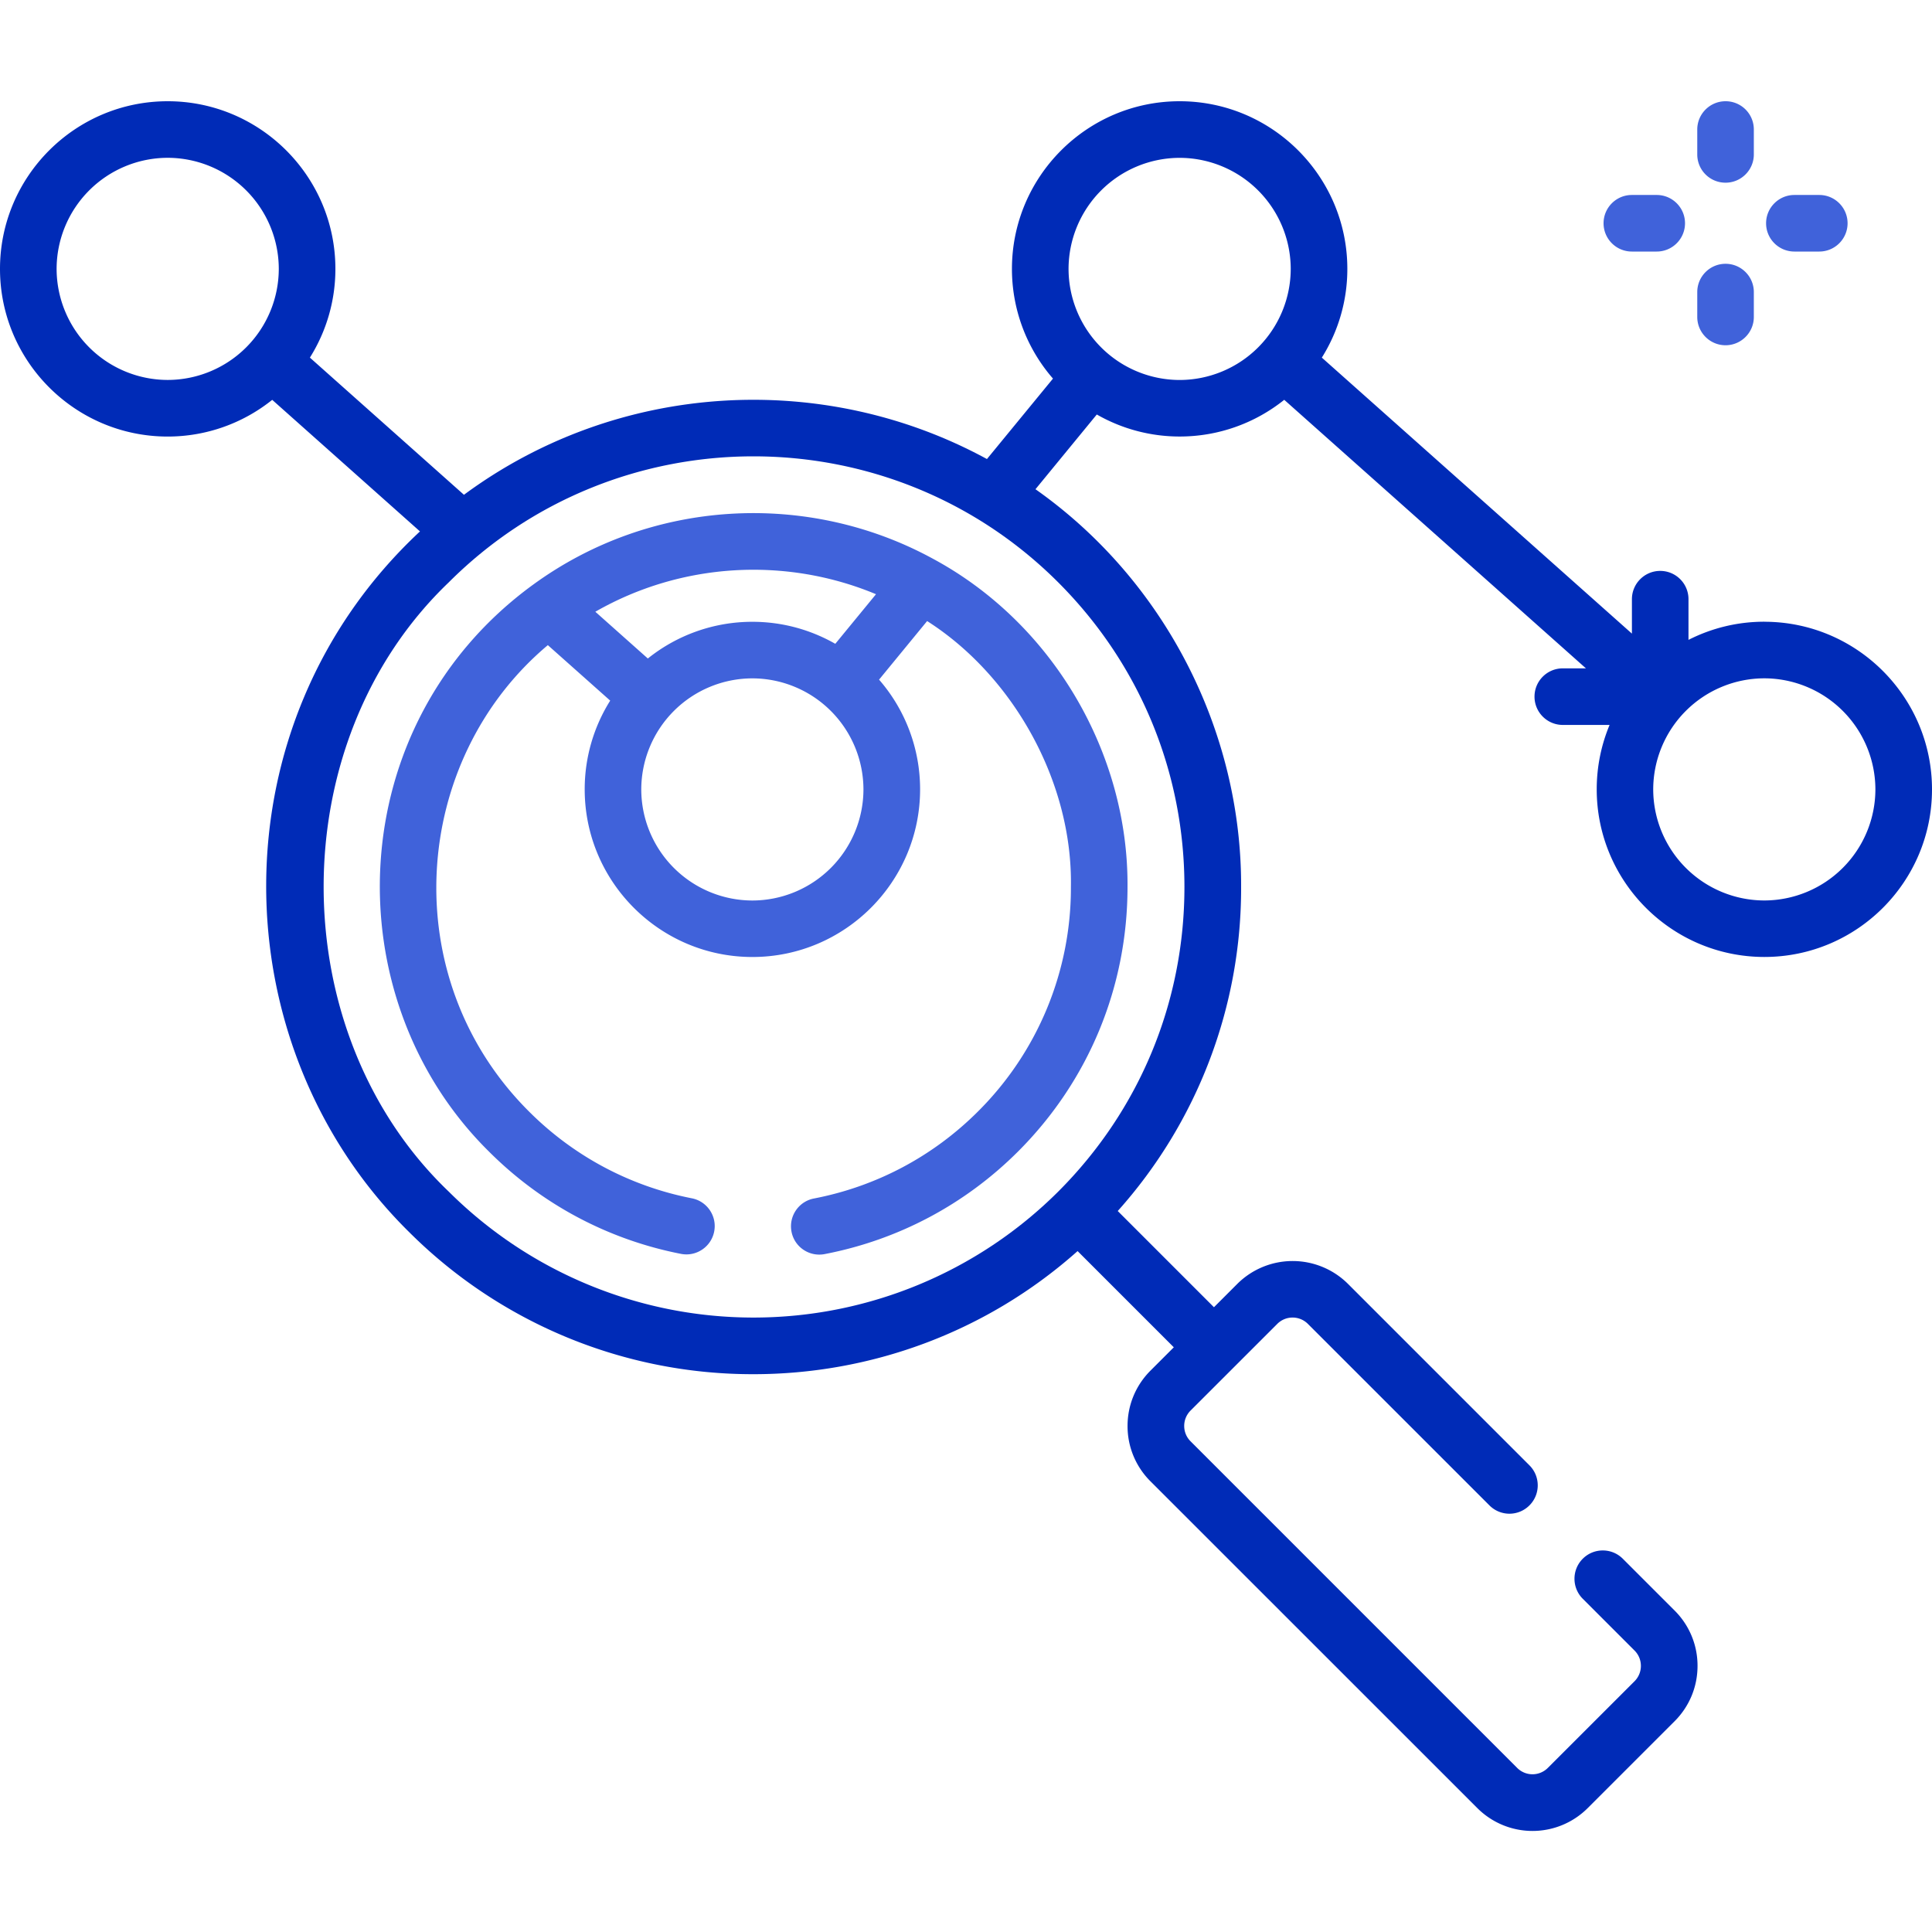
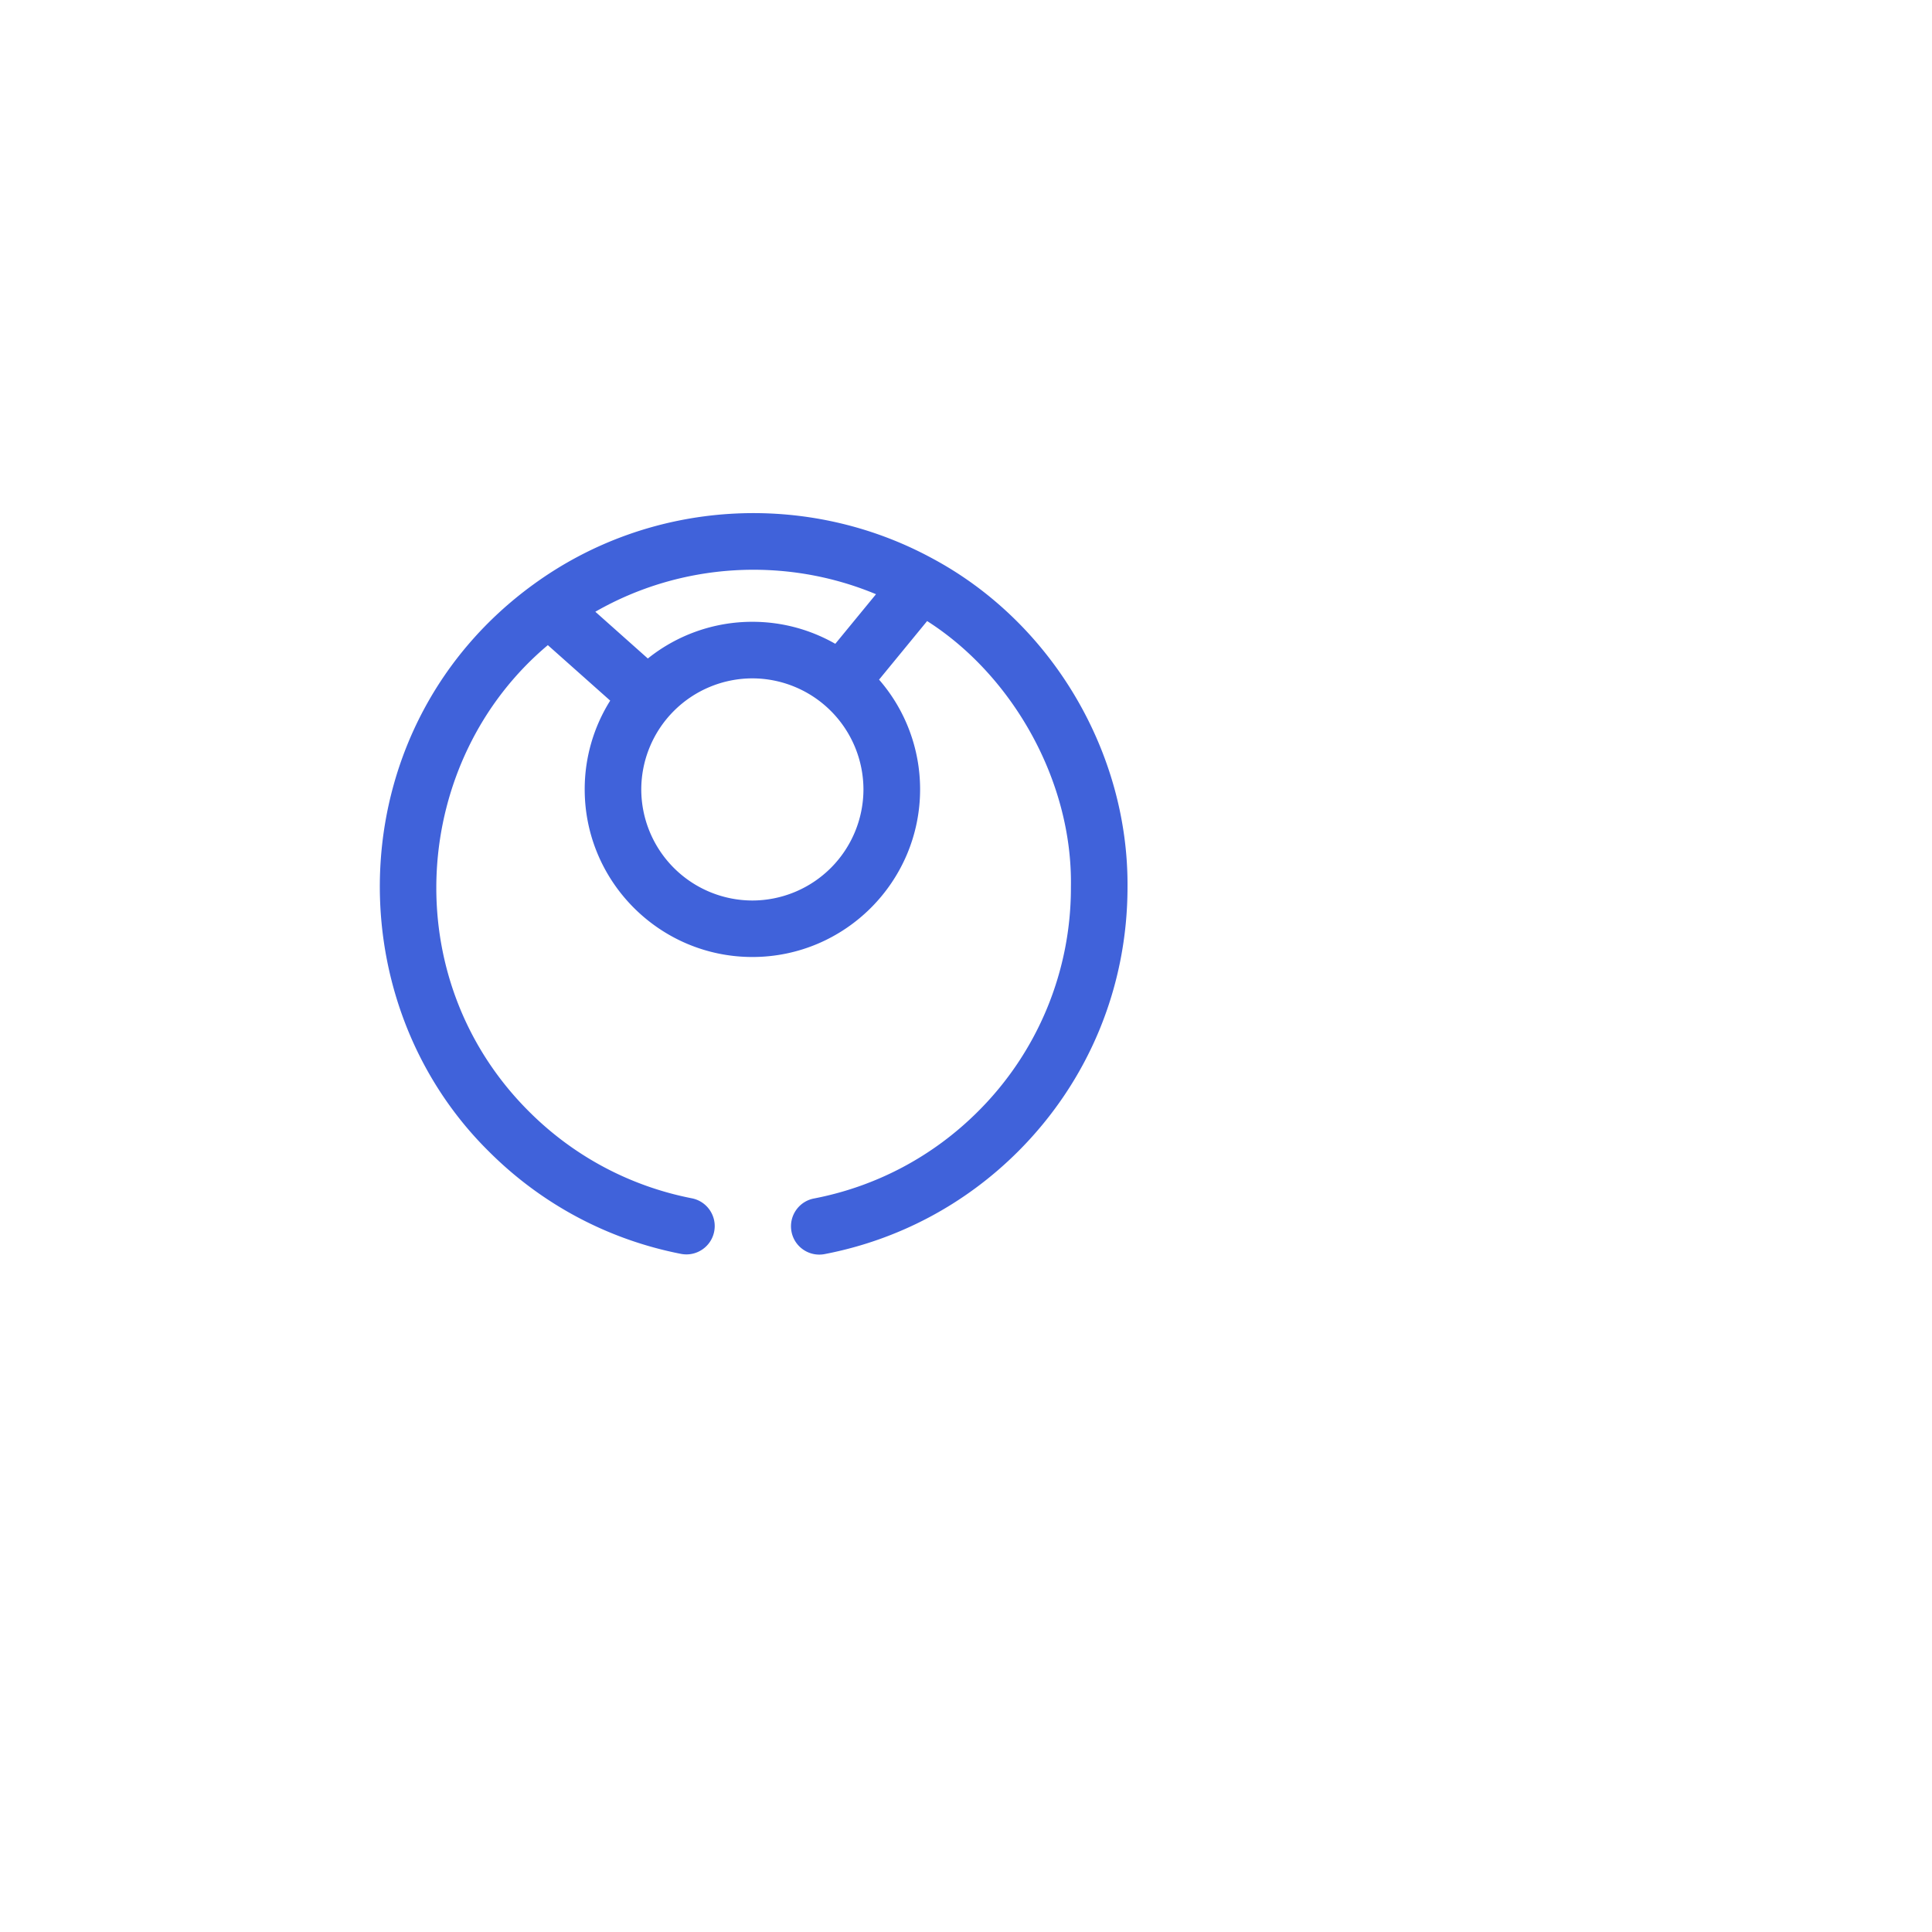
<svg xmlns="http://www.w3.org/2000/svg" width="50" height="50" fill="none">
  <g clip-path="url(#A)">
    <path d="M13.798 15.13C8.827 18.75 8.62 25.818 12.653 29.801c1.363 1.363 3.081 2.279 4.97 2.649.397.078.782-.181.86-.578s-.181-.782-.578-.86c-1.602-.314-3.06-1.091-4.216-2.248-3.473-3.461-3.053-9.093.489-12.068l1.614 1.436a4.31 4.31 0 0 0-.66 2.296c0 2.393 1.947 4.339 4.34 4.339s4.34-1.947 4.34-4.339a4.32 4.32 0 0 0-1.062-2.839l1.244-1.516c2.215 1.411 3.769 4.149 3.721 6.88a8.16 8.16 0 0 1-2.403 5.81c-1.164 1.164-2.633 1.943-4.247 2.254-.397.076-.657.46-.581.858.067.351.374.594.718.594.046 0 .092-.004.139-.013 1.903-.366 3.634-1.284 5.007-2.656 1.826-1.826 2.832-4.257 2.832-6.846.026-3.461-1.939-6.832-5.047-8.5-3.245-1.765-7.294-1.541-10.333.675zm5.673 8.175a2.88 2.88 0 0 1-2.875-2.874 2.88 2.88 0 0 1 2.875-2.875 2.88 2.88 0 0 1 2.875 2.875 2.88 2.88 0 0 1-2.875 2.874zm2.147-6.643c-.634-.362-1.366-.57-2.147-.57a4.32 4.32 0 0 0-2.705.95l-1.359-1.21c2.226-1.277 4.926-1.429 7.264-.454l-1.054 1.284z" fill="#4062da" />
-     <path d="M45.66 16.09a4.31 4.31 0 0 0-1.962.47v-1.053c0-.405-.328-.732-.732-.732s-.732.328-.732.732v.891l-8.025-7.143a4.31 4.31 0 0 0 .66-2.296c0-2.393-1.947-4.339-4.34-4.339s-4.34 1.947-4.34 4.339a4.32 4.32 0 0 0 1.062 2.839l-1.709 2.082c-4.252-2.316-9.565-2.009-13.535.925L8.02 9.255a4.31 4.31 0 0 0 .66-2.296c0-2.393-1.947-4.339-4.34-4.339S0 4.566 0 6.959s1.947 4.339 4.34 4.339a4.32 4.32 0 0 0 2.705-.95l3.824 3.405c-5.341 4.981-5.175 13.298-.292 18.122a12.58 12.58 0 0 0 8.922 3.689c3.003 0 6.005-1.063 8.389-3.186l2.49 2.49-.603.603c-.383.383-.594.892-.594 1.433a2.01 2.01 0 0 0 .594 1.433l8.454 8.452a2.02 2.02 0 0 0 2.865 0l2.244-2.243c.383-.383.594-.892.594-1.433a2.01 2.01 0 0 0-.594-1.433l-1.34-1.34c-.286-.286-.75-.286-1.036 0s-.286.75 0 1.036l1.34 1.34c.106.106.164.247.164.397a.56.56 0 0 1-.164.397l-2.244 2.243a.56.56 0 0 1-.794 0L30.811 37.3c-.106-.106-.164-.247-.164-.397a.56.56 0 0 1 .164-.397l2.244-2.243a.56.56 0 0 1 .794 0l4.697 4.696a.73.73 0 0 0 1.036 0c.286-.286.286-.75 0-1.036l-4.696-4.696a2.03 2.03 0 0 0-2.865 0l-.604.604-2.49-2.49a12.52 12.52 0 0 0 3.193-8.387c.014-4.032-1.972-7.931-5.322-10.293l1.587-1.934a4.31 4.31 0 0 0 2.146.57 4.32 4.32 0 0 0 2.705-.95l7.808 6.95h-.599c-.405 0-.732.328-.732.732s.328.732.732.732h1.211c-.214.513-.333 1.076-.333 1.666 0 2.393 1.947 4.339 4.34 4.339S50 22.822 50 20.43s-1.947-4.339-4.34-4.339zM1.465 6.959A2.88 2.88 0 0 1 4.34 4.084a2.88 2.88 0 0 1 2.875 2.874A2.88 2.88 0 0 1 4.34 9.833a2.88 2.88 0 0 1-2.875-2.875zm29.188 15.996c0 2.978-1.16 5.778-3.267 7.884a11.17 11.17 0 0 1-15.772 0c-4.295-4.104-4.34-11.618 0-15.768 2.174-2.174 5.03-3.261 7.886-3.261s5.712 1.087 7.886 3.261c2.106 2.106 3.267 4.906 3.267 7.884zM27.654 6.959a2.88 2.88 0 0 1 2.875-2.874 2.88 2.88 0 0 1 2.875 2.874 2.88 2.88 0 0 1-2.875 2.875 2.88 2.88 0 0 1-2.875-2.875zM45.66 23.304a2.88 2.88 0 0 1-2.875-2.874 2.88 2.88 0 0 1 2.875-2.875 2.88 2.88 0 0 1 2.875 2.875 2.88 2.88 0 0 1-2.875 2.874z" fill="#002bb7" />
    <g fill="#4062da">
-       <path d="M44.657 4.728c.404 0 .732-.328.732-.732v-.644a.73.73 0 0 0-.732-.732c-.404 0-.732.328-.732.732v.644a.73.73 0 0 0 .732.732zm0 4.207c.404 0 .732-.328.732-.732v-.644c0-.404-.328-.732-.732-.732s-.732.328-.732.732v.644c0 .404.328.732.732.732zm1.782-2.425h.644c.404 0 .732-.328.732-.732s-.328-.732-.732-.732h-.644c-.404 0-.733.328-.733.732s.328.732.733.732zm-4.207 0h.644c.404 0 .732-.328.732-.732s-.328-.732-.732-.732h-.644c-.404 0-.732.328-.732.732s.328.732.732.732z" />
-     </g>
+       </g>
  </g>
  <defs>
    <clipPath id="A">
      <path fill="#fff" d="M0 0h50v50H0z" />
    </clipPath>
  </defs>
</svg>